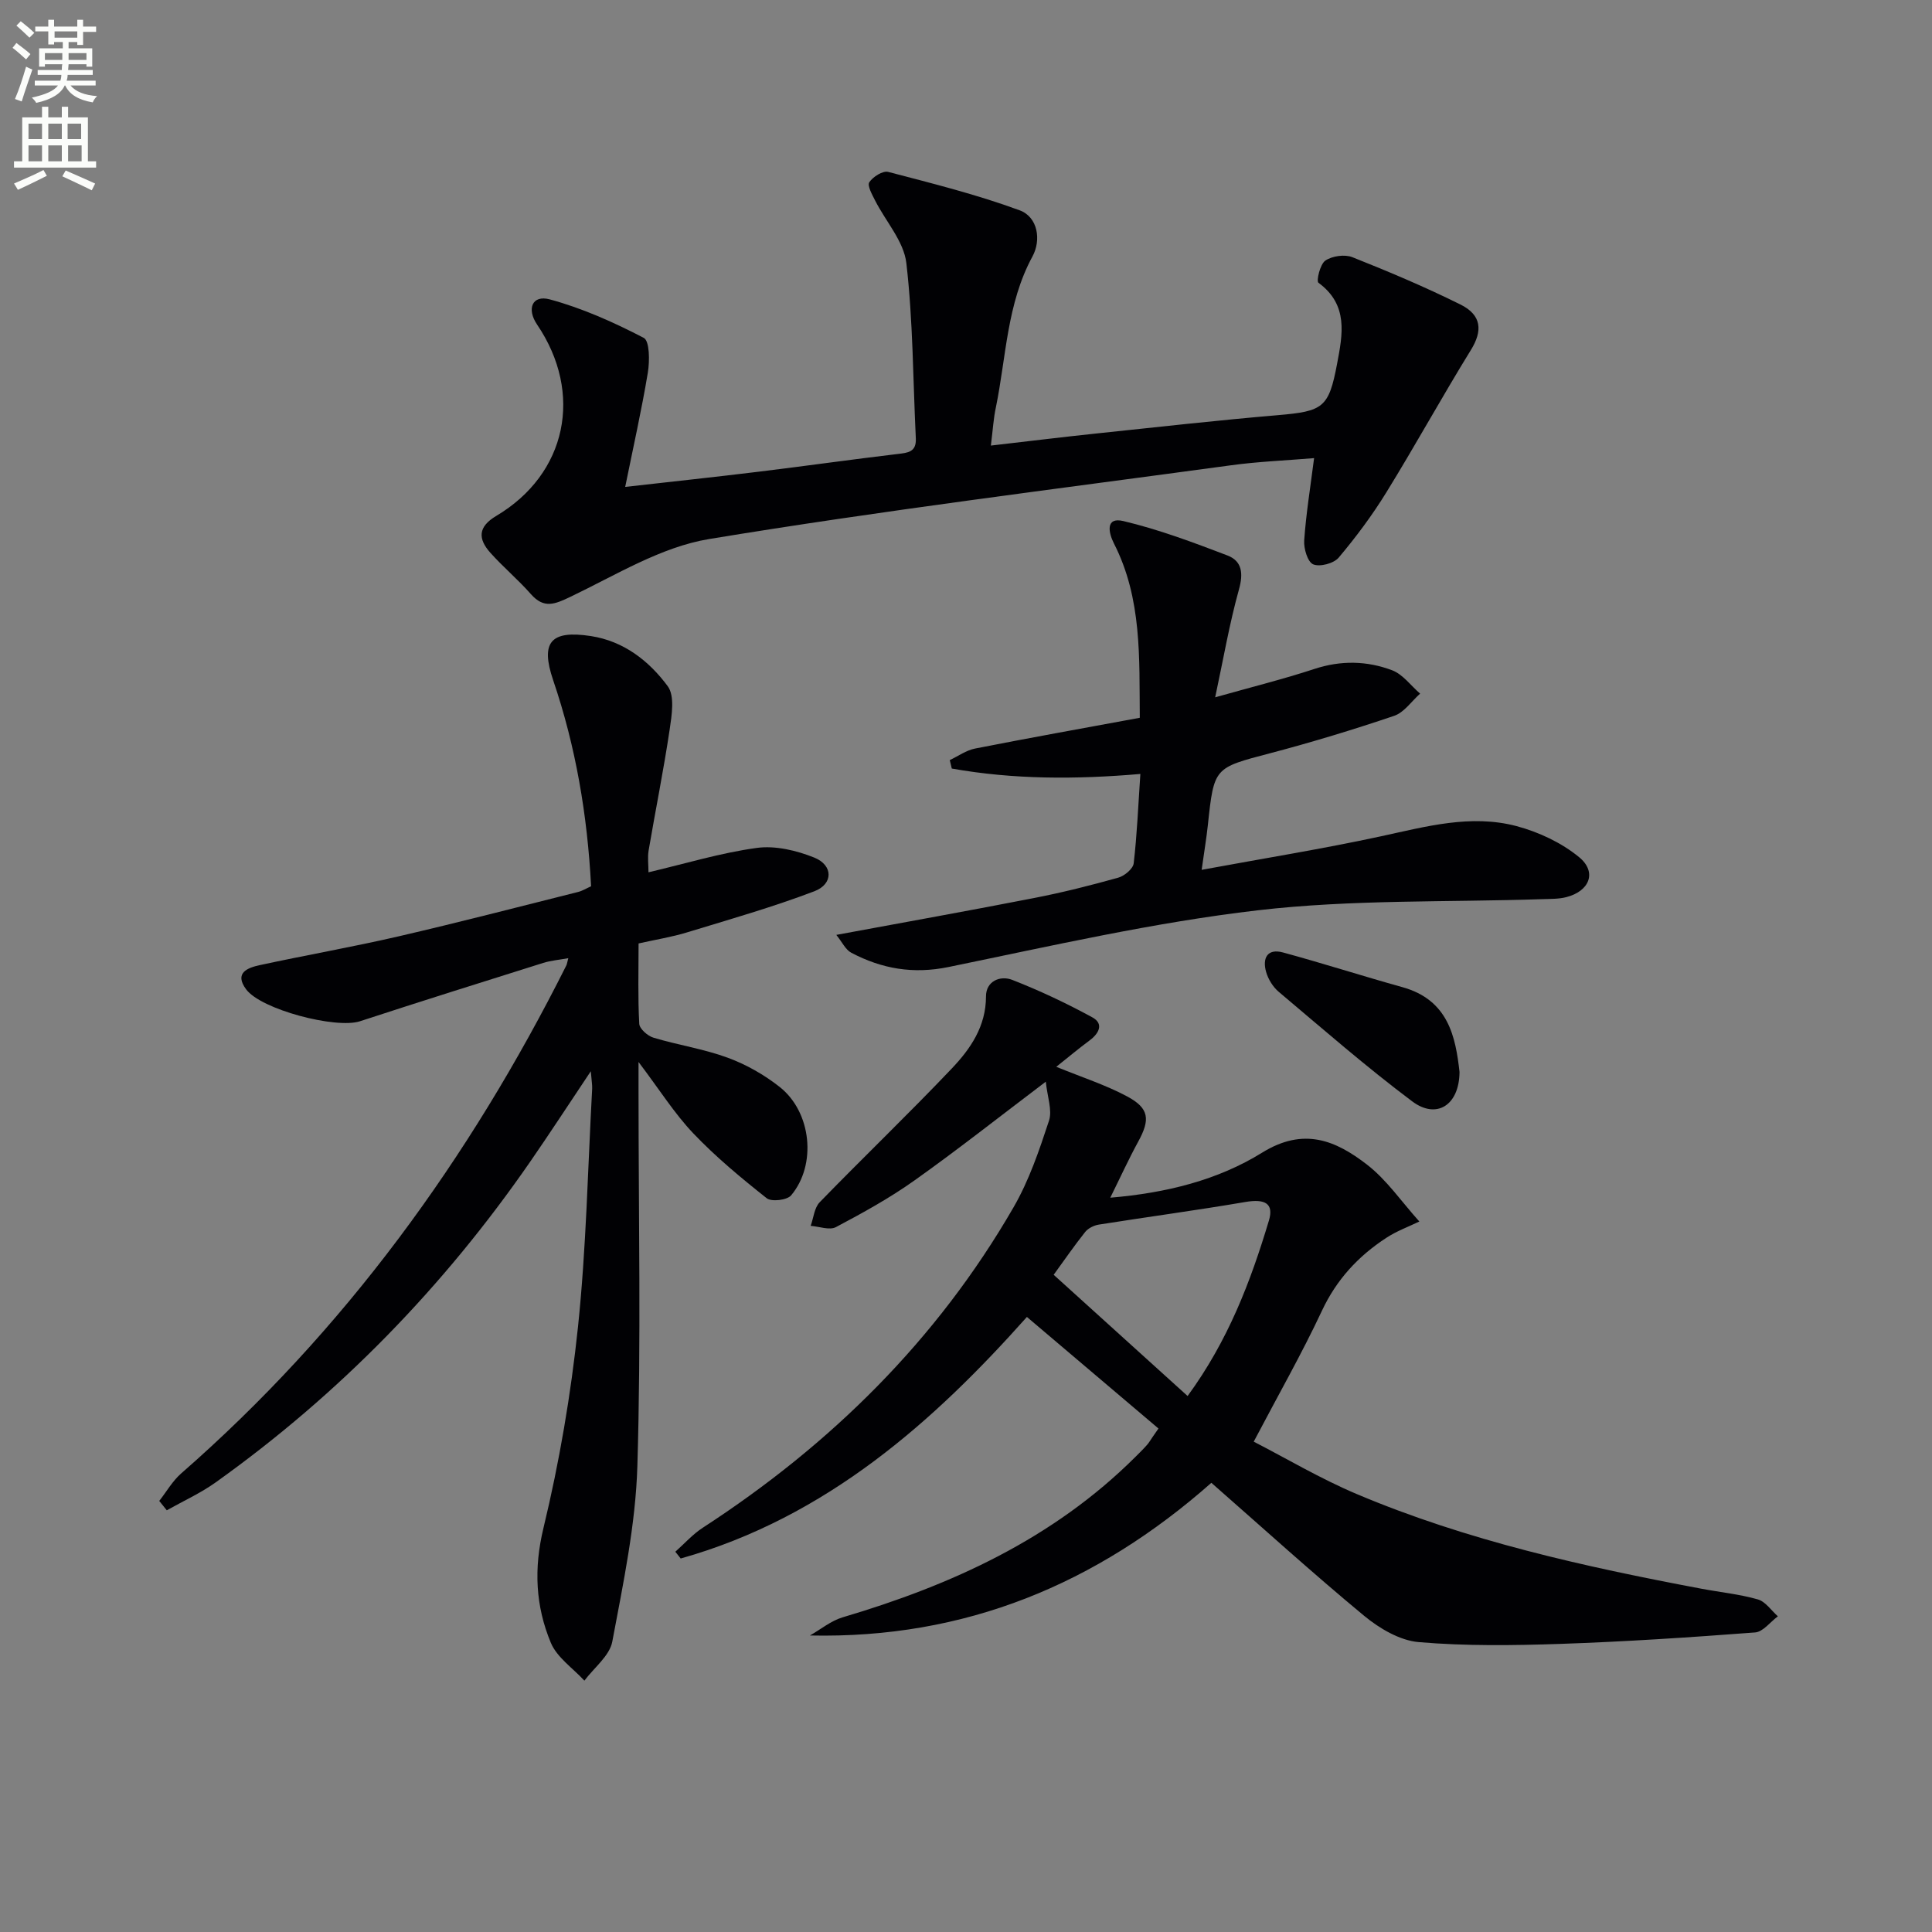
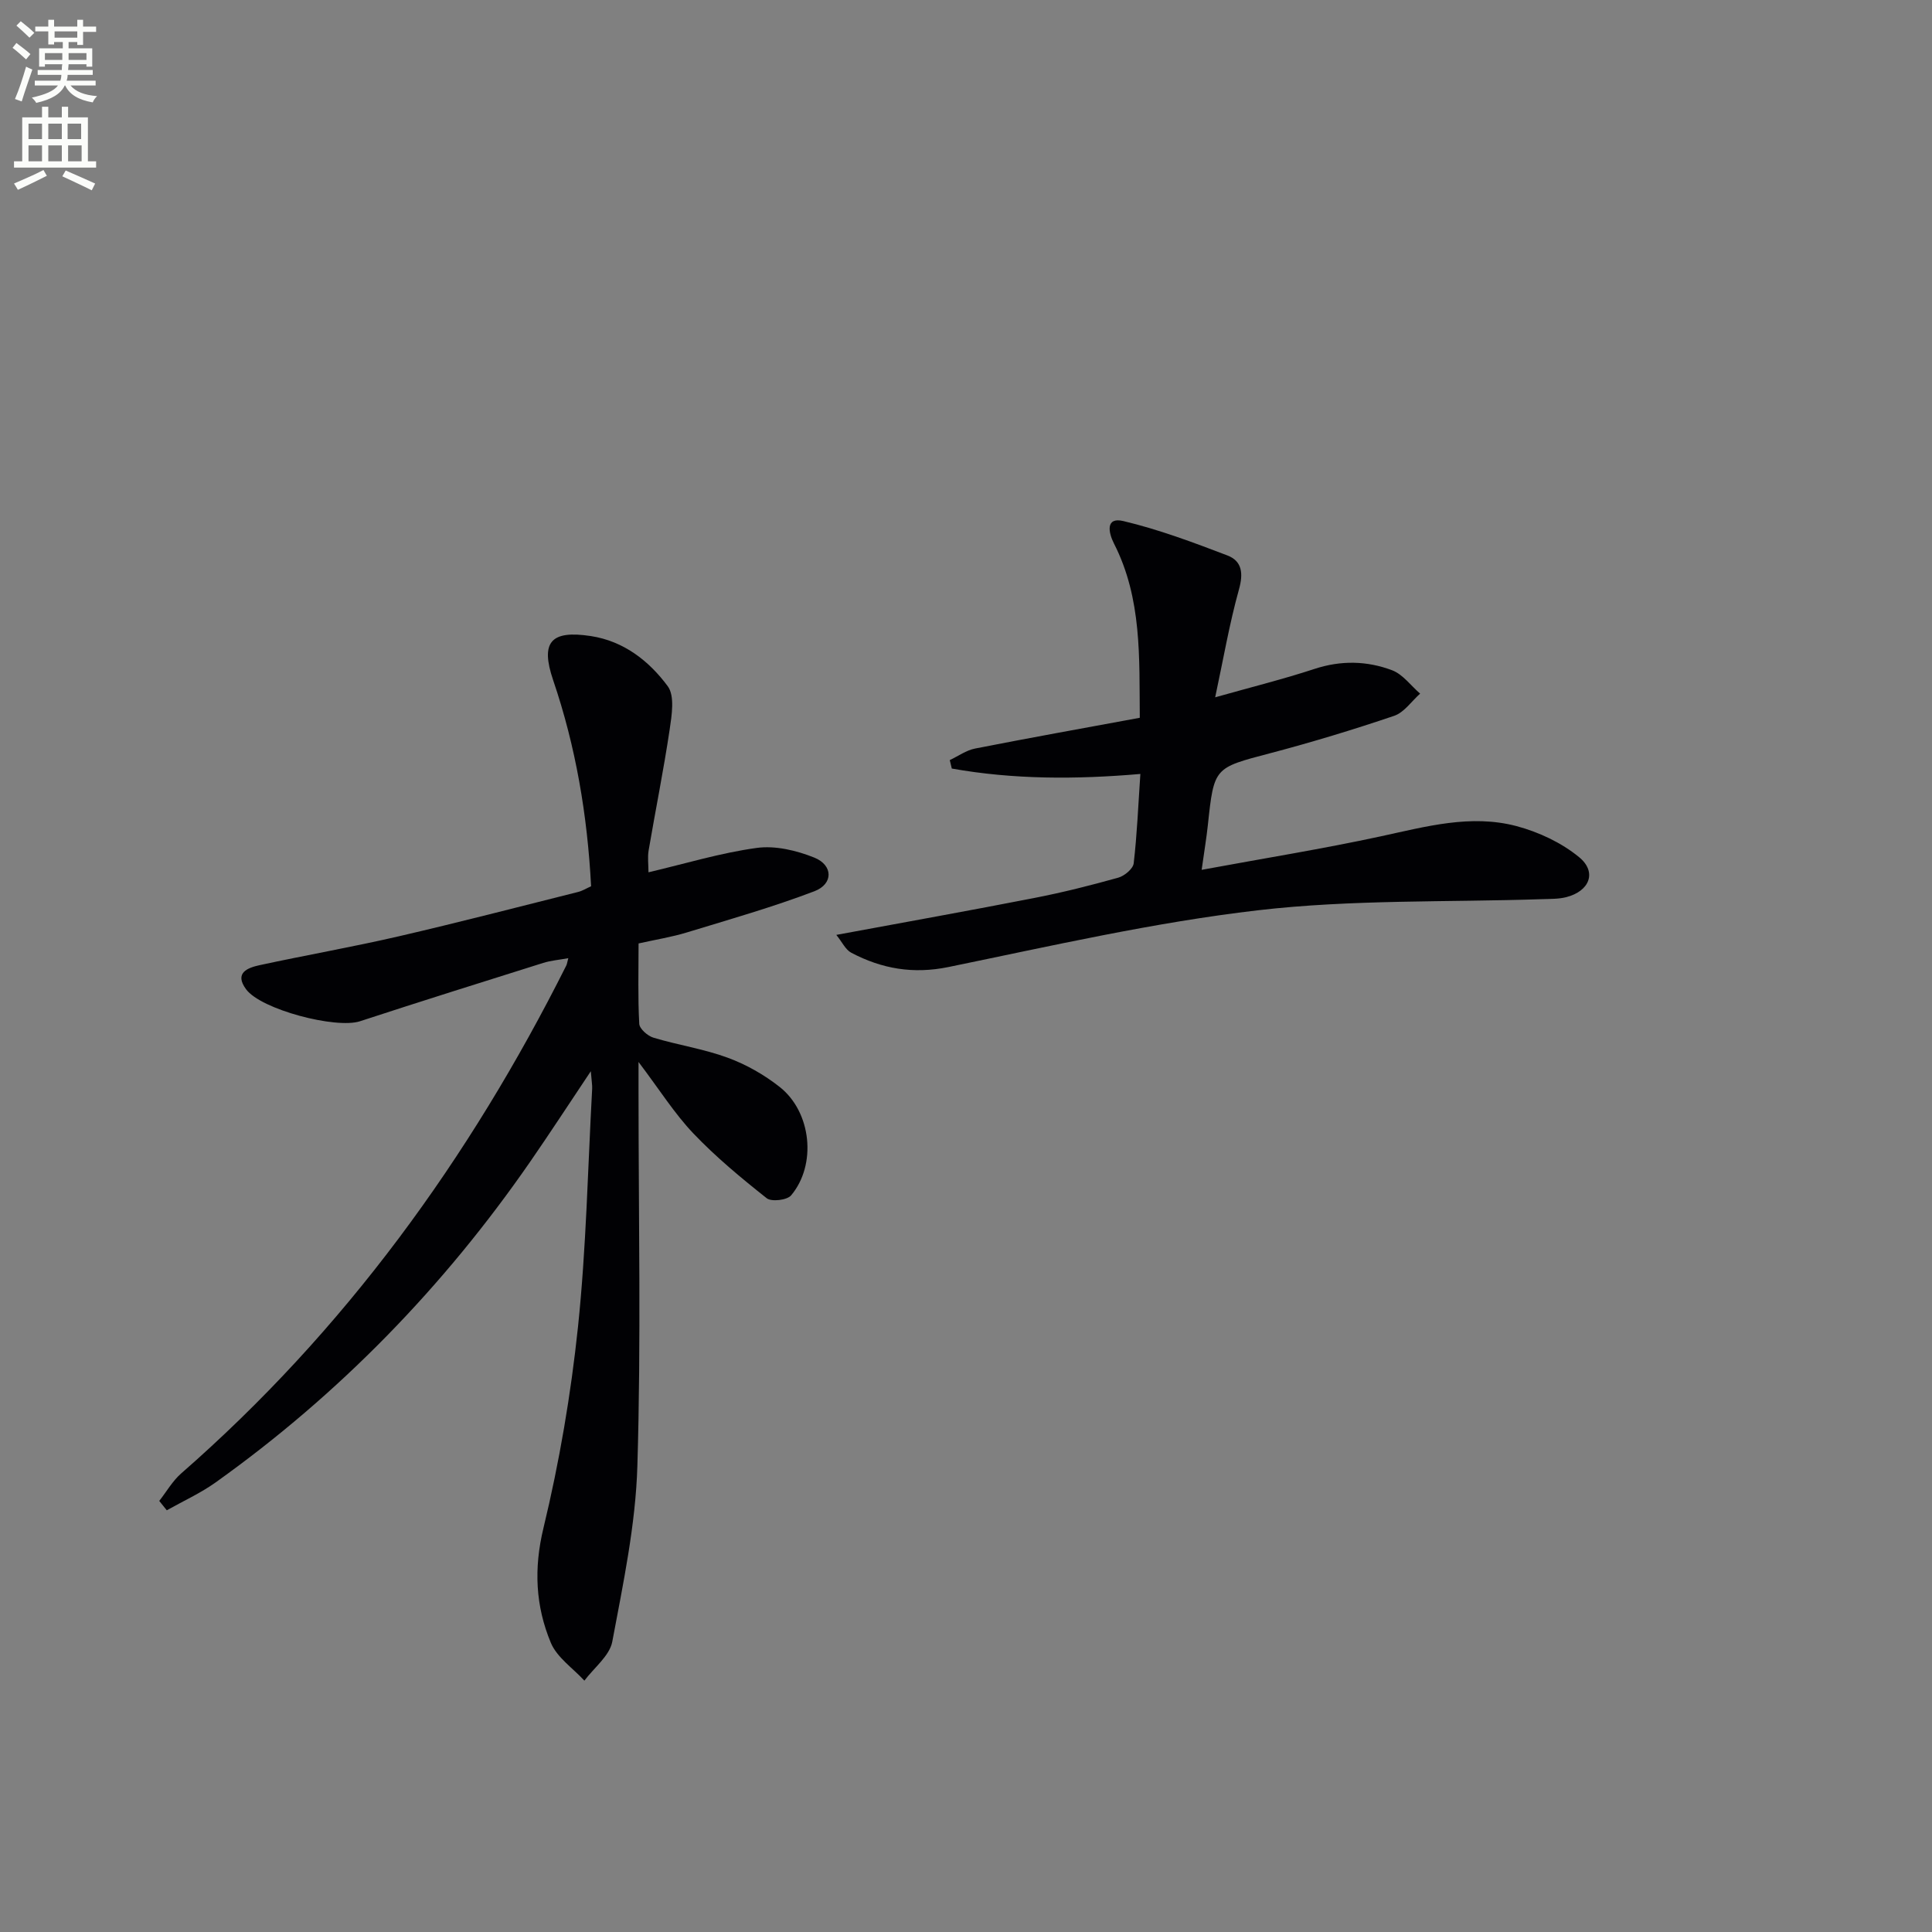
<svg xmlns="http://www.w3.org/2000/svg" enable-background="new 0 0 400 400" viewBox="0 0 400 400">
  <rect x="0" y="0" width="400" height="400" fill="#808080" stroke="none" />
  <path d="m2.6 9.9.8-1c.9.7 1.9 1.4 2.9 2.3l-.9 1.1c-1.1-1-2-1.8-2.8-2.4zm.5 10.6c.9-2.1 1.6-4.3 2.3-6.7.4.2.8.4 1.3.6-.7 2.1-1.5 4.3-2.2 6.6zm.3-15.2.9-.9c1 .8 2 1.6 2.8 2.4l-1 1c-.9-.9-1.8-1.7-2.7-2.5zm12.6-1.2h1.2v1.4h2.7v1.1h-2.7v2.7h-1.2v-.6h-1.8v1.3h4.9v3.8h-1.2v-.5h-3.7c0 .4-.1.9-.1 1.2h5.1v1h-5.2c0 .5-.1.9-.2 1.2h6v1h-5.2c1.1 1.3 2.9 2 5.5 2.2-.4.4-.7.8-.9 1.3-2.9-.5-4.8-1.6-5.7-3.5h-.1c-.8 1.7-2.7 2.9-5.9 3.6-.2-.4-.6-.8-.9-1.1 2.8-.6 4.6-1.4 5.4-2.5h-4.8v-1h5.3c.1-.3.2-.7.2-1.2h-4.9v-1h5c0-.4 0-.8.1-1.2h-3.6v.5h-1.2v-3.8h4.9v-1.3h-1.8v.5h-1.2v-2.7h-2.7v-1h2.7v-1.4h1.2v1.4h4.8zm-6.7 8.3h3.6c0-.4 0-.9 0-1.4h-3.6zm1.9-4.6h4.8v-1.3h-4.7v1.3zm6.7 3.2h-3.7v1.4h3.7z" fill="#fbfcfa" />
  <path d="m8.7 22.1h1.3v2.2h2.8v-2.2h1.3v2.2h4.1v9.1h1.7v1.3h-17v-1.3h1.7v-9.1h4.1zm.3 13.1.7 1.2c-1.8.9-3.8 1.9-6 2.9-.2-.4-.5-.8-.8-1.3 2.3-1 4.4-1.9 6.1-2.8zm-3.1-6.4h2.8v-3.2h-2.8zm0 4.6h2.8v-3.3h-2.8zm4.1-4.6h2.8v-3.2h-2.8zm0 4.6h2.8v-3.3h-2.8zm3.6 1.9c2.1.9 4.1 1.8 6.1 2.7l-.7 1.4c-2.2-1.1-4.2-2-6.1-2.9zm3.2-9.7h-2.8v3.2h2.8zm-2.7 7.8h2.8v-3.3h-2.8z" fill="#fbfcfa" />
  <g fill="#010104">
-     <path d="m239.85 295.76c-9.01-7.64-18.02-15.28-27.24-23.1-19.05 21.39-41.4 41.5-71.68 50.01-.37-.47-.74-.93-1.11-1.4 1.88-1.67 3.59-3.61 5.67-4.96 26.52-17.23 48.51-38.89 64.37-66.38 3.2-5.54 5.31-11.78 7.32-17.89.72-2.18-.34-4.95-.66-8.09-9.65 7.3-18.25 14.1-27.18 20.44-5.13 3.65-10.7 6.72-16.27 9.67-1.33.7-3.47-.13-5.23-.26.6-1.65.75-3.74 1.87-4.89 9.03-9.3 18.4-18.27 27.33-27.67 3.87-4.07 7.1-8.72 7.1-14.96 0-3.15 2.95-4.38 5.45-3.4 5.68 2.22 11.23 4.84 16.58 7.76 2.38 1.3 1.4 3.3-.57 4.76-2.33 1.73-4.56 3.6-6.91 5.47 5.33 2.18 10.22 3.75 14.67 6.13 4.6 2.46 4.8 4.79 2.29 9.37-1.97 3.6-3.67 7.34-5.78 11.6 11.64-.98 22.3-3.66 31.43-9.32 8.65-5.36 15.26-2.52 21.71 2.46 4.09 3.16 7.14 7.67 10.85 11.79-2.19 1.06-4.7 1.97-6.87 3.4-5.8 3.79-10.29 8.64-13.31 15.1-4.14 8.84-9 17.36-14.11 27.08 6.68 3.43 13.77 7.65 21.31 10.84 22.89 9.67 47.03 15.02 71.34 19.6 3.91.74 7.91 1.13 11.72 2.22 1.59.45 2.78 2.29 4.15 3.5-1.57 1.16-3.07 3.22-4.72 3.34-13.42 1.02-26.86 1.91-40.32 2.37-9.77.33-19.62.46-29.34-.37-3.92-.34-8.13-2.84-11.3-5.46-10.63-8.8-20.86-18.09-31.61-27.52-23.77 20.99-51 32.31-83.11 31.61 2.25-1.28 4.35-3.04 6.77-3.76 22.6-6.69 43.59-16.27 60.58-33.18.83-.82 1.66-1.64 2.43-2.51.44-.49.77-1.09 1.15-1.63.42-.6.83-1.19 1.23-1.77zm6.03-6.73c8.41-11.49 13.05-23.72 16.83-36.31 1.07-3.55-.79-4.56-4.88-3.86-10.08 1.72-20.23 3.08-30.33 4.68-1.01.16-2.2.75-2.82 1.52-2.24 2.81-4.28 5.78-6.53 8.87 9.34 8.46 18.31 16.58 27.73 25.1z" />
    <path d="m122.38 183.49c-.77-14.75-3.17-28.9-7.85-42.65-2.69-7.91-.51-10.42 7.8-9.15 6.83 1.05 12.04 5.15 15.91 10.37 1.5 2.02.84 6.04.4 9.03-1.25 8.36-2.93 16.66-4.35 24.99-.24 1.43-.03 2.94-.03 4.52 7.6-1.78 14.94-4.03 22.44-5.05 3.83-.52 8.22.53 11.9 2.01 3.91 1.58 3.95 5.46.02 6.96-8.64 3.29-17.56 5.83-26.41 8.53-3.15.96-6.43 1.48-10 2.28 0 5.7-.16 11.18.14 16.64.06 1.04 1.74 2.51 2.94 2.87 5.08 1.53 10.4 2.32 15.35 4.14 3.83 1.4 7.56 3.52 10.77 6.05 6.61 5.2 7.72 16.11 2.38 22.46-.83.99-4.07 1.37-5.05.59-5.29-4.19-10.54-8.54-15.19-13.42-3.92-4.12-7-9.05-11.35-14.79v6.17c0 25.83.54 51.68-.24 77.49-.36 12.17-2.94 24.32-5.19 36.34-.55 2.95-3.78 5.41-5.78 8.09-2.38-2.59-5.68-4.8-6.95-7.85-3.16-7.59-3.56-15.33-1.52-23.76 3.3-13.68 5.68-27.67 7.15-41.67 1.71-16.34 2.03-32.83 2.93-49.26.04-.79-.12-1.59-.28-3.63-4.59 6.87-8.5 12.87-12.57 18.76-17.88 25.85-39.49 48.08-65.08 66.35-3.15 2.25-6.75 3.88-10.14 5.79-.52-.65-1.04-1.3-1.56-1.94 1.51-1.92 2.75-4.13 4.55-5.7 33.84-29.56 59.67-65.17 79.73-105.16.14-.28.17-.62.41-1.51-1.89.35-3.6.48-5.19.98-12.66 3.98-25.33 7.95-37.94 12.08-4.96 1.62-20.48-2.41-23.58-6.62-2.51-3.4.32-4.46 2.83-5 9.56-2.07 19.22-3.76 28.75-5.96 12.44-2.88 24.81-6.09 37.2-9.2.89-.23 1.73-.76 2.65-1.17z" />
-     <path d="m205.15 92.25c7.74-.89 14.78-1.76 21.83-2.5 12.54-1.32 25.08-2.73 37.65-3.8 9.32-.8 10.48-1.55 12.19-10.58 1.16-6.13 2.4-12.25-3.85-16.83-.48-.35.34-3.85 1.43-4.59 1.42-.96 4.01-1.33 5.6-.7 7.56 3 15.06 6.17 22.34 9.78 4.49 2.22 4.62 5.5 2.2 9.42-5.99 9.71-11.49 19.73-17.48 29.44-2.93 4.76-6.3 9.29-9.9 13.56-1.02 1.21-3.9 1.97-5.28 1.39-1.15-.49-1.98-3.27-1.86-4.96.38-5.45 1.26-10.87 2.05-17.03-5.85.49-11.6.71-17.27 1.49-36.02 4.9-72.12 9.35-107.97 15.26-9.97 1.64-19.33 7.47-28.7 11.95-3.29 1.57-5.51 2.53-8.23-.56-2.64-3-5.73-5.58-8.39-8.56-2.55-2.87-2.6-5.34 1.24-7.62 14.61-8.69 18.09-25.39 8.45-39.61-2.21-3.26-1.01-6.19 2.61-5.22 6.74 1.82 13.26 4.74 19.47 7.97 1.23.64 1.24 4.81.85 7.19-1.29 7.75-3.02 15.43-4.69 23.67 9.7-1.1 18.73-2.06 27.73-3.16 9.55-1.16 19.08-2.52 28.63-3.65 2.19-.26 3.95-.39 3.81-3.26-.59-12.1-.57-24.27-1.96-36.27-.52-4.51-4.28-8.63-6.48-12.98-.61-1.21-1.65-3.06-1.19-3.76.75-1.13 2.8-2.43 3.91-2.14 9.14 2.39 18.36 4.69 27.21 7.95 3.81 1.4 4.5 6.18 2.66 9.56-5.32 9.81-5.42 20.74-7.57 31.22-.49 2.24-.62 4.56-1.04 7.93z" />
    <path d="m173.15 193.56c14.25-2.64 27.63-5.03 40.97-7.64 5.86-1.14 11.66-2.6 17.41-4.21 1.28-.36 3.06-1.84 3.19-2.97.69-5.91.93-11.88 1.38-18.5-13.39 1.15-26.29 1.15-39.04-1.12-.14-.58-.28-1.16-.42-1.75 1.74-.82 3.4-2.03 5.23-2.39 11.2-2.2 22.44-4.22 34.11-6.37-.12-12.36.49-24.65-5.35-36.09-1.14-2.24-1.8-5.53 1.95-4.64 7.33 1.74 14.47 4.42 21.54 7.12 3.04 1.16 3.33 3.71 2.39 7.05-1.98 7.11-3.23 14.42-4.92 22.32 7.55-2.13 14.14-3.77 20.57-5.88 5.48-1.8 10.87-1.68 16.06.28 2.22.84 3.88 3.18 5.8 4.84-1.78 1.58-3.31 3.9-5.39 4.6-8.47 2.87-17.05 5.47-25.7 7.75-11.56 3.04-11.58 2.87-12.86 14.9-.28 2.62-.72 5.22-1.28 9.23 12.88-2.38 25.09-4.34 37.15-6.95 9.3-2.01 18.57-4.6 28.01-2.11 4.61 1.22 9.32 3.43 12.98 6.43 3.77 3.09 2.18 7.06-2.67 8.29-1.58.4-3.3.35-4.96.41-19.62.66-39.38.04-58.82 2.3-21.53 2.5-42.81 7.38-64.09 11.75-7.35 1.51-13.82.37-20.15-2.96-1.19-.63-1.88-2.2-3.09-3.69z" />
-     <path d="m302.18 221.94c-.06 6.94-4.79 9.84-9.79 6.09-9.53-7.14-18.52-15-27.64-22.68-1.2-1.01-2.19-2.62-2.62-4.14-.79-2.79.22-4.91 3.51-4.01 8.28 2.25 16.45 4.88 24.71 7.18 9.54 2.65 11.01 10.32 11.83 17.56z" />
  </g>
</svg>